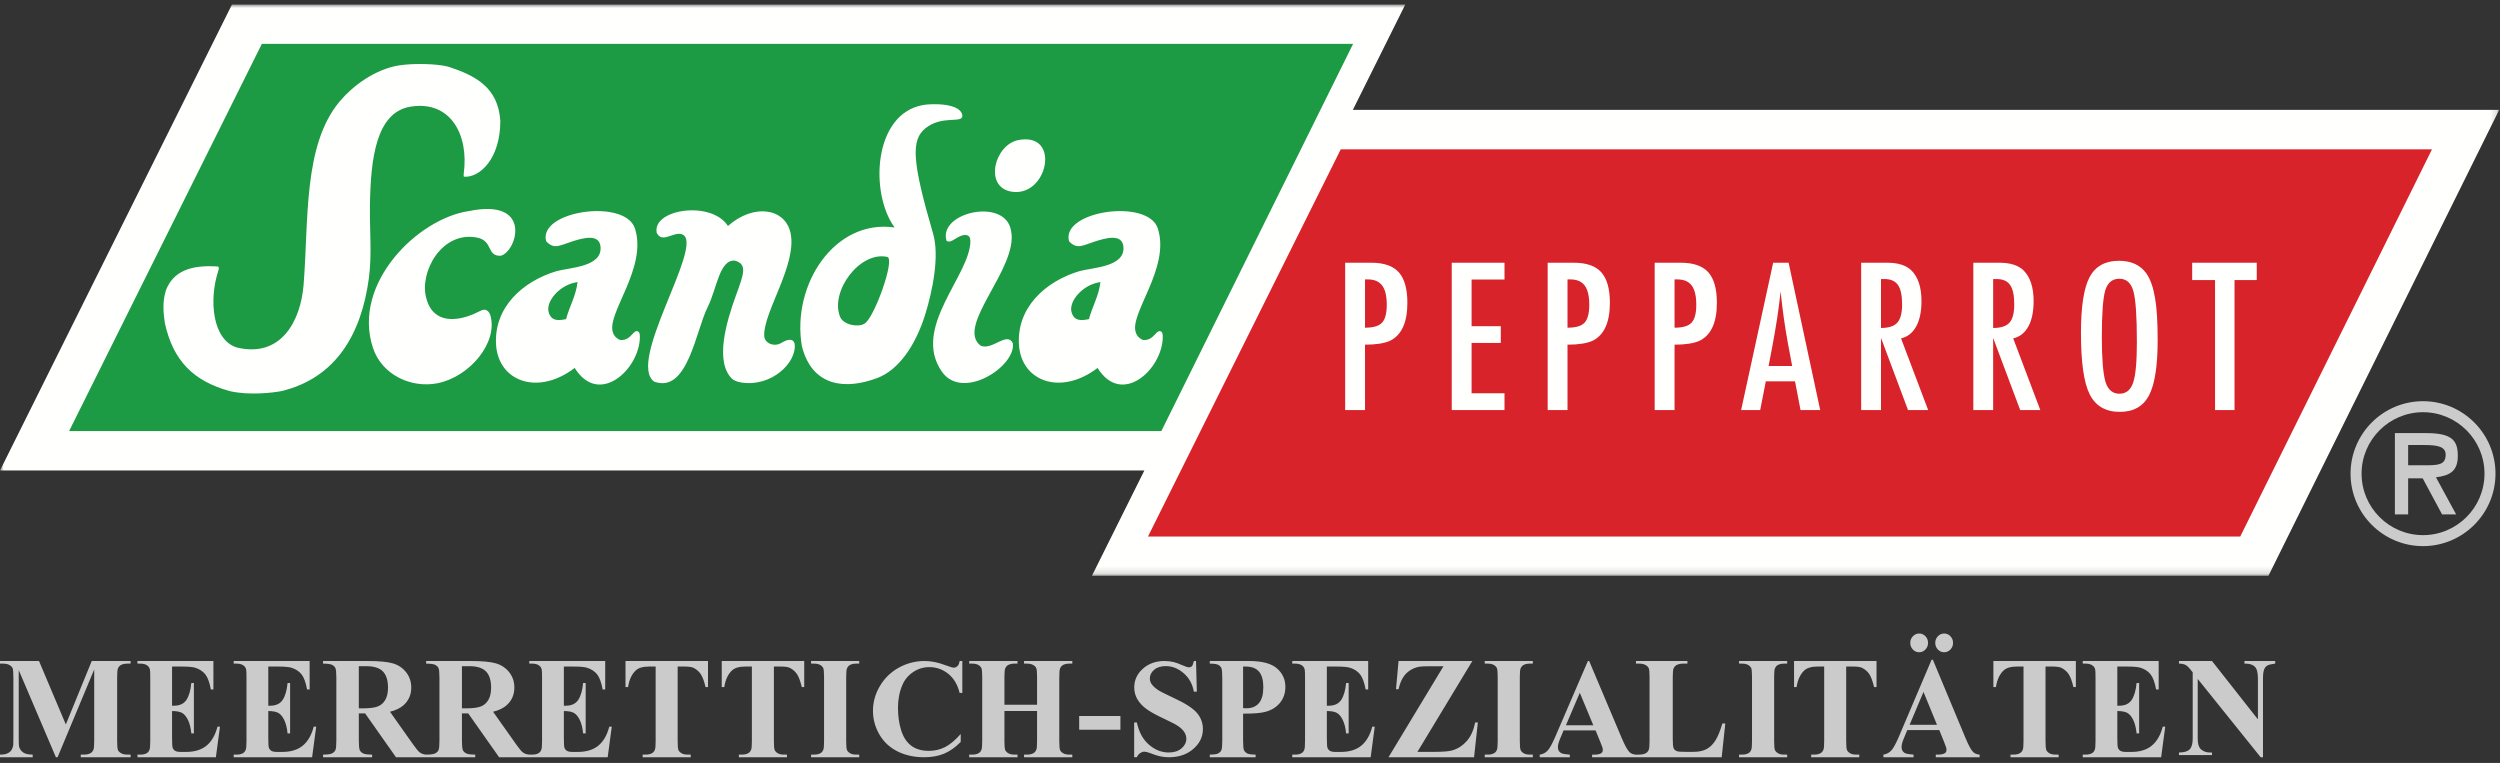
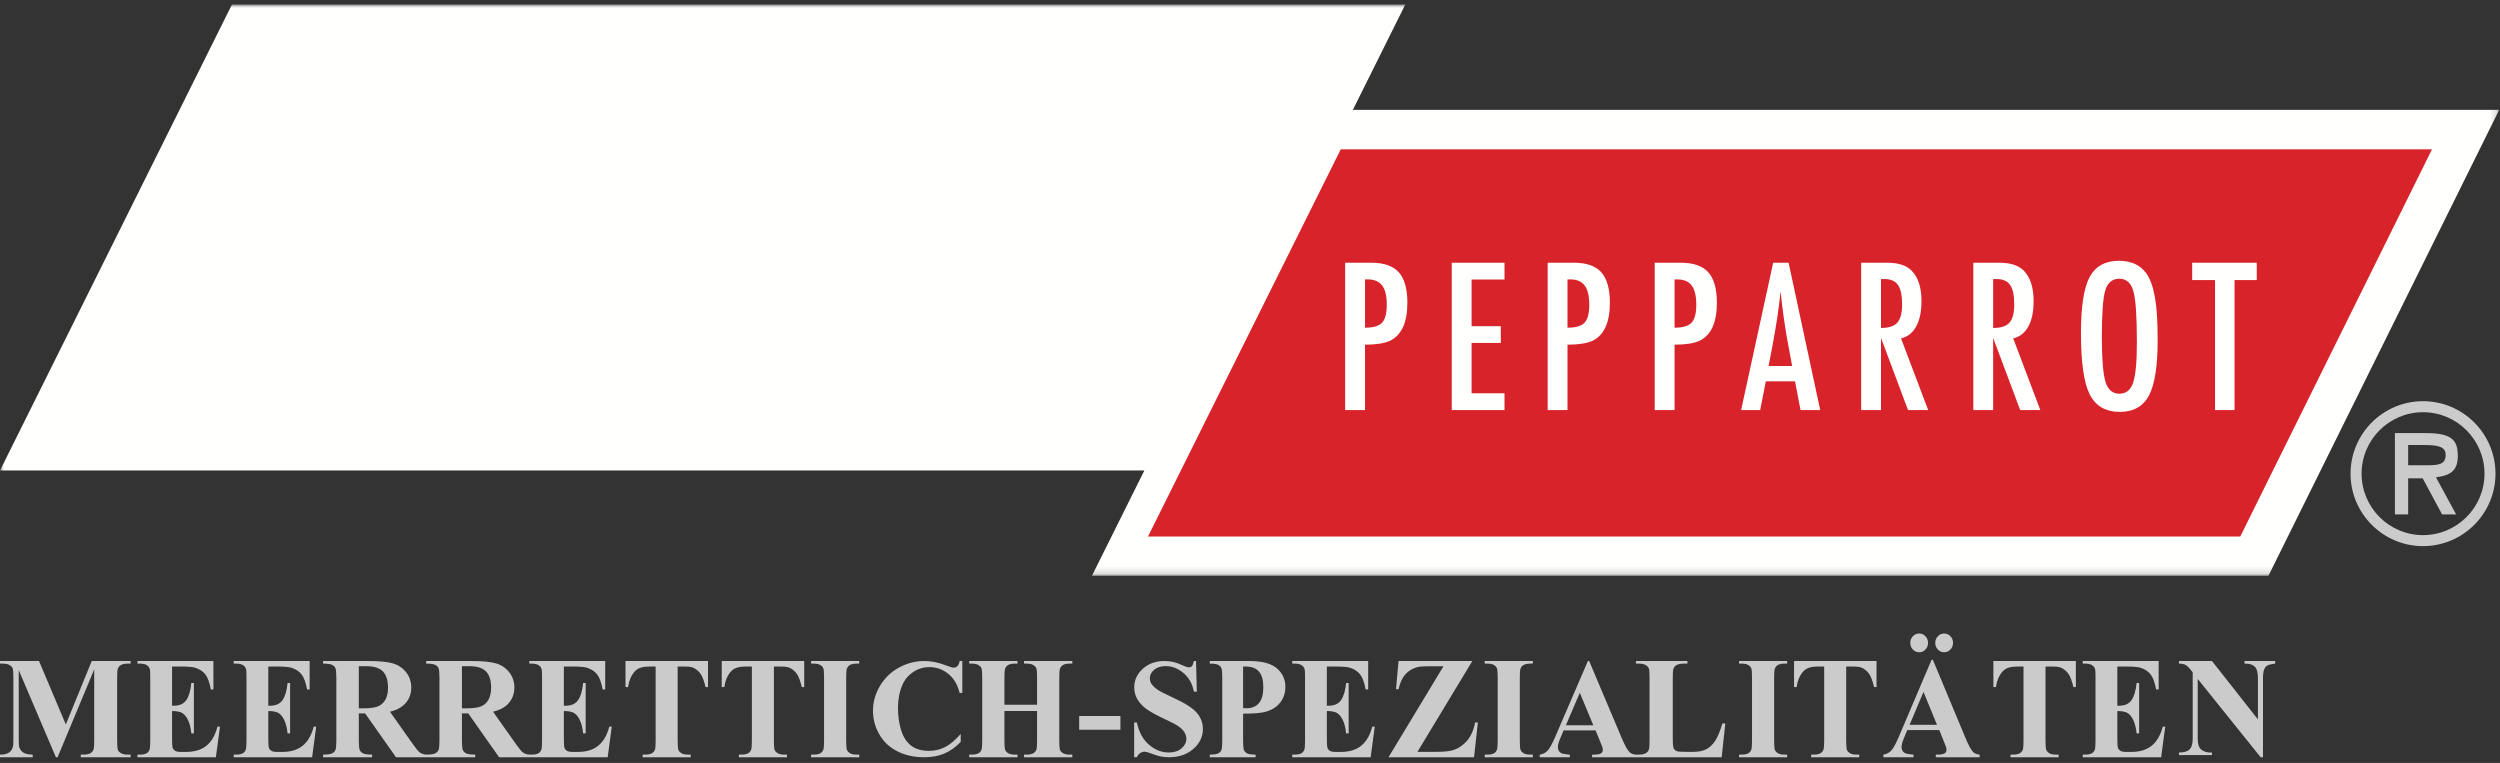
<svg xmlns="http://www.w3.org/2000/svg" xmlns:xlink="http://www.w3.org/1999/xlink" width="367px" height="112px" viewBox="0 0 367 112" version="1.1">
  <rect x="0" y="0" width="367" height="112" fill="#333333" stroke="none" />
  <title>LogoScandia-weiss-DE</title>
  <defs>
    <polygon id="path-1" points="6.95971059e-15 1.77635684e-15 366.837 1.77635684e-15 366.837 83.857 6.95971059e-15 83.857" />
  </defs>
  <g id="Page-1" stroke="none" stroke-width="1" fill="none" fill-rule="evenodd">
    <g id="LogoScandia-weiss-DE" transform="translate(0, 0.668)">
      <g id="Fill-1-Clipped" transform="translate(0.043, 0)">
        <mask id="mask-2" fill="white">
          <use xlink:href="#path-1" />
        </mask>
        <g id="path-1" />
        <polyline id="Fill-1" fill="#FFFFFE" fill-rule="nonzero" mask="url(#mask-2)" points="198.556 15.459 206.252 1.77635684e-15 34.008 1.77635684e-15 -0.043 68.399 167.949 68.399 160.253 83.857 332.965 83.857 366.837 15.459 198.556 15.459" />
      </g>
      <path d="M311.127,40.252 C310.092,40.252 309.402,40.816 309.057,41.948 C308.717,43.087 308.549,45.375 308.549,48.81 C308.549,51.979 308.728,54.172 309.084,55.392 C309.447,56.55 310.128,57.131 311.127,57.131 C312.109,57.131 312.78,56.587 313.147,55.502 C313.509,54.432 313.693,52.447 313.693,49.554 C313.693,45.811 313.525,43.324 313.187,42.101 C312.849,40.869 312.165,40.252 311.127,40.252 Z M331.291,40.449 L331.291,37.901 L321.811,37.901 L321.811,40.449 L325.169,40.449 L325.169,59.525 L328.029,59.525 L328.029,40.449 L331.291,40.449 Z M316.745,49.244 C316.745,46.517 316.61,44.448 316.353,43.027 C316.092,41.496 315.671,40.313 315.095,39.482 C314.212,38.24 312.869,37.616 311.061,37.616 C309.034,37.616 307.596,38.424 306.744,40.029 C305.905,41.626 305.485,44.345 305.485,48.193 C305.485,52.511 305.907,55.509 306.759,57.2 C307.619,58.93 309.096,59.795 311.196,59.795 C313.196,59.795 314.62,58.991 315.472,57.383 C316.32,55.777 316.745,53.063 316.745,49.244 Z M299.516,59.525 L295.539,49.01 C296.501,48.781 297.239,48.204 297.758,47.262 C298.278,46.325 298.534,45.081 298.534,43.53 C298.534,41.512 298.043,40.015 297.063,39.033 C296.289,38.276 295.108,37.901 293.519,37.901 L289.683,37.901 L289.683,59.525 L292.594,59.525 L292.594,48.936 L296.561,59.525 L299.516,59.525 Z M283.052,59.525 L279.073,49.01 C280.032,48.781 280.775,48.204 281.29,47.262 C281.81,46.325 282.073,45.081 282.073,43.53 C282.073,41.512 281.585,40.015 280.599,39.033 C279.825,38.276 278.646,37.901 277.057,37.901 L273.218,37.901 L273.218,59.525 L276.132,59.525 L276.132,48.936 L280.096,59.525 L283.052,59.525 Z M267.205,59.525 L262.568,37.901 L260.301,37.901 L255.597,59.525 L258.397,59.525 L259.22,55.311 L263.509,55.311 L264.319,59.525 L267.205,59.525 Z M252.038,43.783 C252.038,41.74 251.618,40.246 250.781,39.302 C249.938,38.367 248.594,37.901 246.744,37.901 L242.908,37.901 L242.908,59.525 L245.824,59.525 L245.824,49.93 C247.429,49.93 248.654,49.739 249.505,49.354 C251.198,48.518 252.038,46.662 252.038,43.783 Z M236.331,43.783 C236.331,41.74 235.912,40.246 235.068,39.302 C234.234,38.367 232.886,37.901 231.037,37.901 L227.198,37.901 L227.198,59.525 L230.11,59.525 L230.11,49.93 C231.718,49.93 232.946,49.739 233.799,49.354 C235.485,48.518 236.331,46.662 236.331,43.783 Z M220.862,37.901 L213.115,37.901 L213.115,59.525 L220.862,59.525 L220.862,57.061 L216.03,57.061 L216.03,49.676 L220.317,49.676 L220.317,47.216 L216.03,47.216 L216.03,40.363 L220.862,40.363 L220.862,37.901 Z M206.603,43.783 C206.603,41.74 206.18,40.246 205.343,39.302 C204.501,38.367 203.155,37.901 201.308,37.901 L197.469,37.901 L197.469,59.525 L200.385,59.525 L200.385,49.93 C201.992,49.93 203.218,49.739 204.066,49.354 C205.758,48.518 206.603,46.662 206.603,43.783 Z M357.016,21.254 L328.869,78.093 L168.525,78.093 L196.822,21.254 L357.016,21.254 Z M279.079,42.327 C278.984,41.852 278.827,41.459 278.619,41.165 C278.407,40.866 278.136,40.645 277.806,40.507 C277.474,40.363 277.081,40.296 276.626,40.296 L276.132,40.296 L276.132,47.479 C277.261,47.479 278.062,47.218 278.528,46.698 C278.989,46.172 279.229,45.291 279.229,44.052 C279.229,43.375 279.18,42.802 279.079,42.327 Z M230.519,40.349 L230.11,40.349 L230.11,47.439 C231.318,47.439 232.148,47.197 232.605,46.708 C233.072,46.212 233.305,45.338 233.305,44.075 C233.305,42.785 233.08,41.843 232.633,41.248 C232.187,40.648 231.481,40.349 230.519,40.349 Z M200.789,40.349 L200.385,40.349 L200.385,47.439 C201.588,47.439 202.42,47.197 202.879,46.708 C203.343,46.212 203.577,45.338 203.577,44.075 C203.577,42.785 203.356,41.843 202.903,41.248 C202.455,40.648 201.753,40.349 200.789,40.349 Z M261.392,42.101 C261.261,43.398 261.093,44.715 260.89,46.045 C260.684,47.376 260.44,48.786 260.159,50.28 L259.63,53.056 L263.088,53.056 L262.444,49.61 C262.015,47.269 261.663,44.762 261.392,42.101 Z M246.224,40.349 L245.824,40.349 L245.824,47.439 C247.026,47.439 247.853,47.197 248.312,46.708 C248.781,46.212 249.014,45.338 249.014,44.075 C249.014,42.785 248.791,41.843 248.342,41.248 C247.894,40.648 247.191,40.349 246.224,40.349 Z M295.689,44.052 C295.689,45.291 295.46,46.172 294.991,46.698 C294.523,47.218 293.724,47.479 292.594,47.479 L292.594,40.296 L293.083,40.296 C293.543,40.296 293.939,40.363 294.27,40.507 C294.603,40.645 294.869,40.866 295.081,41.165 C295.291,41.459 295.445,41.852 295.546,42.327 C295.644,42.802 295.689,43.375 295.689,44.052 Z" id="Fill-4" fill="#D8232A" fill-rule="nonzero" />
-       <path d="M170.694,48.896 C170.701,48.617 170.695,48.294 170.552,48.086 C169.791,47.391 169.475,49.377 167.857,49.245 C167.612,49.226 166.976,48.827 166.773,48.24 C165.609,45.52 171.853,38.758 169.972,32.88 C168.545,28.416 155.738,30.272 156.931,34.743 C158.093,36.002 158.933,35.361 160.719,34.788 C162.365,34.259 164.728,33.602 164.917,35.538 C165.209,38.532 160.409,38.596 158.46,39.136 C153.463,40.632 149.214,44.494 149.585,49.987 C149.946,55.299 155.693,57.488 161.125,53.346 C164.636,59.018 170.573,53.639 170.694,48.896 Z M149.506,19.892 C146.005,20.556 144.408,26.731 148.424,27.456 C153.795,28.427 155.849,18.676 149.506,19.892 Z M148.688,49.719 C147.816,47.944 145.699,50.796 143.977,50.09 C140.138,47.243 149.562,38.684 148.424,33.218 C147.647,28.266 137.691,30.472 138.951,34.675 C139.46,35.075 140.13,34.38 140.9,34.026 C141.592,33.707 142.412,33.683 142.452,34.619 C142.565,39.644 133.734,47.409 138.274,53.901 C141.295,58.222 149.144,53.14 148.688,49.719 Z M135.836,45.449 C136.898,42.014 137.944,36.93 136.976,33.619 C133.909,23.113 133.7,19.918 135.836,18.177 C138.274,16.19 141.273,17.497 141.273,16.34 C141.138,14.444 136.855,14.508 135.505,14.749 C128.191,16.047 127.658,27.702 131.329,32.727 C122.532,31.451 116.18,41.114 117.715,50.145 C119.25,56.221 124.262,56.548 128.823,54.81 C131.888,53.642 134.401,50.099 135.836,45.449 Z M116.658,49.817 C116.433,48.939 115.608,49.121 114.66,49.692 C113.699,50.272 112.207,49.799 112.183,48.568 C112.113,45.028 117.068,38.104 116.044,33.498 C115.249,29.919 110.687,29.133 106.863,32.505 C104.456,28.727 95.741,30.006 96.4,33.492 C97.231,35.274 99.172,32.986 100.361,33.859 C103.045,35.829 92.023,52.479 96.027,55.352 C100.948,57.173 102.137,47.872 103.899,44.38 C105.236,41.729 105.599,37.412 107.872,37.592 C109.738,38.104 109.196,39.533 108.068,42.619 C106.604,46.621 104.882,52.5 107.514,54.991 C107.771,55.142 108.051,55.361 108.836,55.486 C113.2,56.18 116.977,52.614 116.658,49.817 Z M93.793,48.086 C93.032,47.391 92.716,49.377 91.098,49.245 C90.853,49.226 90.216,48.827 90.014,48.24 C88.85,45.52 95.093,38.758 93.213,32.88 C91.785,28.416 78.979,30.272 80.171,34.743 C81.334,36.002 82.173,35.361 83.959,34.788 C85.606,34.259 87.969,33.602 88.157,35.538 C88.449,38.532 83.649,38.596 81.701,39.136 C76.704,40.632 72.455,44.494 72.826,49.987 C73.186,55.299 78.934,57.488 84.366,53.346 C87.876,59.018 93.813,53.639 93.935,48.896 C93.942,48.617 93.935,48.294 93.793,48.086 Z M70.045,34.212 C72.413,34.687 71.408,36.969 73.51,36.876 C75.847,36.322 78.321,28.363 68.831,30.319 C61.378,31.397 51.654,40.9 54.735,50.358 C56.047,54.386 60.392,56.363 64.255,55.586 C68.95,54.643 73.146,49.617 71.985,45.613 C71.939,45.452 71.827,45.226 71.7,45.08 C71.083,44.447 70.59,45.002 69.442,45.476 C67.316,46.355 63.583,47.094 62.566,43.052 C61.539,39.283 64.85,33.182 70.045,34.212 Z M54.15,40.181 C54.612,36.719 54.26,33.401 54.307,29.596 C54.393,22.695 55.19,15.804 60.273,14.988 C66.161,14.041 68.854,19.148 68.076,24.83 C68.059,24.96 68.047,25.28 68.132,25.272 C70.455,25.434 73.448,22.605 73.448,17.086 C73.123,12.119 69.769,10.422 65.79,9.116 C64.112,8.684 60.806,8.599 58.616,8.926 C54.922,9.508 51.66,12.073 49.867,14.221 C44.487,20.637 45.328,31.615 44.567,41.153 C44.156,46.329 41.335,51.917 34.777,50.348 C31.176,49.25 30.634,43.35 32.047,39.082 C32.105,38.906 32.219,38.499 31.953,38.455 C27.884,38.177 25.454,39.226 24.387,41.862 C23.786,43.621 24.008,45.4 24.197,46.749 C25.421,52.318 28.411,55.28 33.741,56.75 C36.607,57.407 40.043,56.983 41.303,56.75 C49.401,54.804 53.072,48.245 54.15,40.181 Z M198.636,5.771 L170.488,62.61 L10.145,62.61 L38.442,5.771 L198.636,5.771 Z M130.255,37.047 C126.204,36.163 121.824,42.12 123.321,45.83 C123.766,46.999 125.943,47.438 126.892,46.851 C128.303,46.118 131.464,37.313 130.255,37.047 Z M157.331,45.262 C157.611,46.027 158.065,46.589 159.86,46.18 C160.335,44.352 161.302,42.804 161.544,40.742 C158.955,41.079 156.766,43.614 157.331,45.262 Z M84.784,40.742 C84.543,42.804 83.576,44.352 83.1,46.18 C81.306,46.589 80.851,46.027 80.572,45.262 C80.007,43.614 82.196,41.079 84.784,40.742 Z" id="Fill-5" fill="#1D9A44" fill-rule="nonzero" />
      <path d="M355.699,59.844 C350.724,59.844 346.679,63.891 346.679,68.865 C346.679,73.844 350.724,77.889 355.699,77.889 C360.675,77.889 364.724,73.844 364.724,68.865 C364.724,63.891 360.675,59.844 355.699,59.844 Z M355.699,79.503 C349.832,79.503 345.061,74.731 345.061,68.865 C345.061,62.998 349.832,58.227 355.699,58.227 C361.566,58.227 366.338,62.998 366.338,68.865 C366.338,74.731 361.566,79.503 355.699,79.503 Z" id="Fill-6" fill="#CBCBCB" fill-rule="nonzero" />
      <path d="M353.517,67.635 L355.837,67.635 C357.832,67.635 359.023,67.634 359.023,66.089 C359.023,64.877 357.832,64.661 355.837,64.661 L353.517,64.661 L353.517,67.635 Z M351.571,62.911 L356.152,62.911 C359.979,62.911 360.807,64 360.807,66.262 C360.807,68.421 359.723,69.143 357.599,69.398 L360.563,74.85 L358.5,74.85 L355.652,69.553 L353.517,69.553 L353.517,74.85 L351.571,74.85 L351.571,62.911 Z" id="Fill-7" fill="#CBCBCB" fill-rule="nonzero" />
      <path d="M9.664,105.682 L13.467,96.368 L19.172,96.368 L19.172,96.753 L18.717,96.753 C18.304,96.753 17.973,96.826 17.725,96.972 C17.553,97.069 17.415,97.233 17.312,97.462 C17.236,97.629 17.198,98.063 17.198,98.764 L17.198,108.078 C17.198,108.8 17.236,109.252 17.312,109.432 C17.388,109.613 17.543,109.771 17.777,109.906 C18.011,110.042 18.325,110.109 18.717,110.109 L19.172,110.109 L19.172,110.495 L11.855,110.495 L11.855,110.109 L12.309,110.109 C12.723,110.109 13.054,110.036 13.302,109.891 C13.474,109.793 13.612,109.627 13.715,109.391 C13.791,109.224 13.829,108.786 13.829,108.078 L13.829,97.608 L8.454,110.495 L8.206,110.495 L2.749,97.702 L2.749,107.651 C2.749,108.345 2.766,108.772 2.801,108.932 C2.89,109.279 3.085,109.562 3.385,109.781 C3.685,110 4.155,110.109 4.796,110.109 L4.796,110.495 L0,110.495 L0,110.109 L0.145,110.109 C0.455,110.116 0.744,110.066 1.013,109.958 C1.282,109.851 1.485,109.707 1.623,109.526 C1.76,109.345 1.867,109.092 1.943,108.765 C1.957,108.689 1.964,108.335 1.964,107.703 L1.964,98.764 C1.964,98.049 1.926,97.603 1.85,97.425 C1.774,97.248 1.619,97.092 1.385,96.957 C1.151,96.821 0.837,96.753 0.444,96.753 L0,96.753 L0,96.368 L5.726,96.368 L9.664,105.682 Z M25.259,97.181 L25.259,102.931 L25.524,102.931 C26.368,102.931 26.98,102.65 27.36,102.088 C27.74,101.525 27.982,100.695 28.087,99.598 L28.46,99.598 L28.46,106.994 L28.087,106.994 C28.008,106.189 27.843,105.529 27.591,105.015 C27.339,104.501 27.046,104.155 26.712,103.978 C26.378,103.801 25.894,103.713 25.259,103.713 L25.259,107.692 C25.259,108.47 25.29,108.946 25.352,109.12 C25.414,109.293 25.53,109.436 25.7,109.547 C25.871,109.658 26.146,109.714 26.525,109.714 L27.321,109.714 C28.565,109.714 29.562,109.408 30.311,108.797 C31.061,108.186 31.599,107.255 31.927,106.005 L32.29,106.005 L31.691,110.495 L20.181,110.495 L20.181,110.109 L20.623,110.109 C21.009,110.109 21.32,110.036 21.556,109.891 C21.726,109.793 21.857,109.627 21.949,109.391 C22.021,109.224 22.057,108.786 22.057,108.078 L22.057,98.785 C22.057,98.146 22.041,97.754 22.008,97.608 C21.942,97.365 21.821,97.177 21.645,97.045 C21.396,96.851 21.055,96.753 20.623,96.753 L20.181,96.753 L20.181,96.368 L31.328,96.368 L31.328,100.546 L30.954,100.546 C30.765,99.525 30.498,98.792 30.154,98.347 C29.81,97.903 29.324,97.576 28.696,97.368 C28.329,97.243 27.642,97.181 26.633,97.181 L25.259,97.181 Z M39.385,97.181 L39.385,102.931 L39.651,102.931 C40.495,102.931 41.107,102.65 41.487,102.088 C41.867,101.525 42.109,100.695 42.214,99.598 L42.587,99.598 L42.587,106.994 L42.214,106.994 C42.135,106.189 41.97,105.529 41.718,105.015 C41.466,104.501 41.173,104.155 40.839,103.978 C40.505,103.801 40.02,103.713 39.385,103.713 L39.385,107.692 C39.385,108.47 39.416,108.946 39.479,109.12 C39.541,109.293 39.657,109.436 39.827,109.547 C39.998,109.658 40.273,109.714 40.652,109.714 L41.448,109.714 C42.692,109.714 43.688,109.408 44.438,108.797 C45.188,108.186 45.726,107.255 46.054,106.005 L46.417,106.005 L45.818,110.495 L34.308,110.495 L34.308,110.109 L34.75,110.109 C35.136,110.109 35.447,110.036 35.683,109.891 C35.853,109.793 35.984,109.627 36.076,109.391 C36.148,109.224 36.184,108.786 36.184,108.078 L36.184,98.785 C36.184,98.146 36.168,97.754 36.135,97.608 C36.069,97.365 35.948,97.177 35.771,97.045 C35.523,96.851 35.182,96.753 34.75,96.753 L34.308,96.753 L34.308,96.368 L45.455,96.368 L45.455,100.546 L45.081,100.546 C44.891,99.525 44.625,98.792 44.281,98.347 C43.937,97.903 43.451,97.576 42.823,97.368 C42.456,97.243 41.769,97.181 40.76,97.181 L39.385,97.181 Z M58.132,110.495 L53.599,104.057 L52.675,104.057 L52.675,108.015 C52.675,108.779 52.722,109.26 52.815,109.458 C52.909,109.656 53.073,109.814 53.308,109.932 C53.543,110.05 53.982,110.109 54.626,110.109 L54.626,110.495 L47.426,110.495 L47.426,110.109 C48.076,110.109 48.517,110.049 48.749,109.927 C48.98,109.806 49.143,109.648 49.236,109.453 C49.33,109.259 49.376,108.779 49.376,108.015 L49.376,98.847 C49.376,98.084 49.33,97.603 49.236,97.405 C49.143,97.207 48.979,97.049 48.744,96.931 C48.508,96.812 48.069,96.753 47.426,96.753 L47.426,96.368 L53.962,96.368 C55.663,96.368 56.908,96.486 57.696,96.722 C58.485,96.958 59.128,97.394 59.626,98.03 C60.124,98.665 60.373,99.41 60.373,100.264 C60.373,101.306 60,102.167 59.253,102.848 C58.775,103.279 58.108,103.602 57.25,103.817 L60.632,108.599 C61.075,109.217 61.39,109.602 61.576,109.755 C61.813,109.935 62.08,110.047 62.379,110.091 L62.562,110.109 C63.212,110.109 63.653,110.049 63.885,109.927 C64.116,109.806 64.279,109.648 64.372,109.453 C64.466,109.259 64.512,108.779 64.512,108.015 L64.512,98.847 C64.512,98.084 64.466,97.603 64.372,97.405 C64.279,97.207 64.115,97.049 63.879,96.931 C63.644,96.812 63.205,96.753 62.562,96.753 L62.562,96.368 L69.098,96.368 C70.799,96.368 72.044,96.486 72.832,96.722 C73.621,96.958 74.264,97.394 74.762,98.03 C75.26,98.665 75.509,99.41 75.509,100.264 C75.509,101.306 75.135,102.167 74.389,102.848 C73.911,103.279 73.244,103.602 72.386,103.817 L75.768,108.599 C76.211,109.217 76.526,109.602 76.712,109.755 C76.996,109.971 77.324,110.089 77.698,110.109 L77.698,110.495 L73.268,110.495 L68.735,104.057 L67.811,104.057 L67.811,108.015 C67.811,108.779 67.858,109.26 67.951,109.458 C68.045,109.656 68.209,109.814 68.444,109.932 C68.679,110.05 69.118,110.109 69.762,110.109 L69.762,110.495 L58.132,110.495 Z M53.785,97.129 L52.675,97.129 L52.675,103.317 L53.267,103.317 C54.228,103.317 54.947,103.228 55.424,103.051 C55.902,102.874 56.277,102.555 56.55,102.093 C56.823,101.631 56.96,101.028 56.96,100.285 C56.96,99.209 56.709,98.413 56.208,97.899 C55.706,97.385 54.899,97.129 53.785,97.129 Z M68.921,97.129 L67.811,97.129 L67.811,103.317 L68.403,103.317 C69.364,103.317 70.083,103.228 70.56,103.051 C71.038,102.874 71.413,102.555 71.686,102.093 C71.959,101.631 72.096,101.028 72.096,100.285 C72.096,99.209 71.845,98.413 71.344,97.899 C70.842,97.385 70.035,97.129 68.921,97.129 Z M82.775,97.181 L82.775,102.931 L83.04,102.931 C83.885,102.931 84.497,102.65 84.877,102.088 C85.256,101.525 85.499,100.695 85.603,99.598 L85.977,99.598 L85.977,106.994 L85.603,106.994 C85.525,106.189 85.36,105.529 85.108,105.015 C84.855,104.501 84.562,104.155 84.229,103.978 C83.895,103.801 83.41,103.713 82.775,103.713 L82.775,107.692 C82.775,108.47 82.806,108.946 82.868,109.12 C82.931,109.293 83.047,109.436 83.217,109.547 C83.387,109.658 83.662,109.714 84.042,109.714 L84.837,109.714 C86.081,109.714 87.078,109.408 87.828,108.797 C88.577,108.186 89.116,107.255 89.443,106.005 L89.807,106.005 L89.208,110.495 L77.698,110.495 L77.698,110.109 L78.14,110.109 C78.526,110.109 78.837,110.036 79.073,109.891 C79.243,109.793 79.374,109.627 79.466,109.391 C79.538,109.224 79.574,108.786 79.574,108.078 L79.574,98.785 C79.574,98.146 79.557,97.754 79.525,97.608 C79.459,97.365 79.338,97.177 79.161,97.045 C78.912,96.851 78.572,96.753 78.14,96.753 L77.698,96.753 L77.698,96.368 L88.844,96.368 L88.844,100.546 L88.471,100.546 C88.281,99.525 88.014,98.792 87.671,98.347 C87.327,97.903 86.841,97.576 86.212,97.368 C85.846,97.243 85.158,97.181 84.15,97.181 L82.775,97.181 Z M103.934,96.368 L103.934,100.191 L103.576,100.191 C103.364,99.309 103.128,98.676 102.87,98.29 C102.611,97.905 102.257,97.597 101.806,97.368 C101.554,97.243 101.113,97.181 100.484,97.181 L99.48,97.181 L99.48,108.078 C99.48,108.8 99.518,109.252 99.594,109.432 C99.67,109.613 99.819,109.771 100.041,109.906 C100.263,110.042 100.567,110.109 100.951,110.109 L101.398,110.109 L101.398,110.495 L94.34,110.495 L94.34,110.109 L94.787,110.109 C95.178,110.109 95.493,110.036 95.732,109.891 C95.904,109.793 96.04,109.627 96.139,109.391 C96.212,109.224 96.249,108.786 96.249,108.078 L96.249,97.181 L95.274,97.181 C94.366,97.181 93.707,97.382 93.296,97.785 C92.72,98.347 92.355,99.15 92.203,100.191 L91.825,100.191 L91.825,96.368 L103.934,96.368 Z M118.06,96.368 L118.06,100.191 L117.703,100.191 C117.49,99.309 117.255,98.676 116.997,98.29 C116.738,97.905 116.384,97.597 115.933,97.368 C115.681,97.243 115.24,97.181 114.611,97.181 L113.607,97.181 L113.607,108.078 C113.607,108.8 113.645,109.252 113.721,109.432 C113.797,109.613 113.946,109.771 114.168,109.906 C114.39,110.042 114.694,110.109 115.078,110.109 L115.525,110.109 L115.525,110.495 L108.467,110.495 L108.467,110.109 L108.914,110.109 C109.305,110.109 109.62,110.036 109.859,109.891 C110.031,109.793 110.167,109.627 110.266,109.391 C110.339,109.224 110.376,108.786 110.376,108.078 L110.376,97.181 L109.401,97.181 C108.493,97.181 107.834,97.382 107.423,97.785 C106.846,98.347 106.482,99.15 106.329,100.191 L105.952,100.191 L105.952,96.368 L118.06,96.368 Z M126.133,110.109 L126.133,110.495 L119.069,110.495 L119.069,110.109 L119.518,110.109 C119.91,110.109 120.225,110.036 120.464,109.891 C120.637,109.793 120.77,109.627 120.863,109.391 C120.936,109.224 120.972,108.786 120.972,108.078 L120.972,98.785 C120.972,98.063 120.936,97.611 120.863,97.431 C120.79,97.25 120.642,97.092 120.419,96.957 C120.197,96.821 119.896,96.753 119.518,96.753 L119.069,96.753 L119.069,96.368 L126.133,96.368 L126.133,96.753 L125.685,96.753 C125.293,96.753 124.977,96.826 124.738,96.972 C124.565,97.069 124.429,97.236 124.33,97.472 C124.257,97.639 124.22,98.077 124.22,98.785 L124.22,108.078 C124.22,108.8 124.258,109.252 124.335,109.432 C124.411,109.613 124.561,109.771 124.783,109.906 C125.006,110.042 125.306,110.109 125.685,110.109 L126.133,110.109 Z M141.269,96.368 L141.269,101.05 L140.871,101.05 C140.572,99.828 140.014,98.892 139.198,98.241 C138.382,97.59 137.457,97.265 136.424,97.265 C135.56,97.265 134.768,97.507 134.047,97.992 C133.326,98.477 132.799,99.111 132.466,99.895 C132.037,100.898 131.823,102.013 131.823,103.242 C131.823,104.451 131.98,105.552 132.292,106.545 C132.605,107.538 133.095,108.288 133.761,108.796 C134.428,109.304 135.291,109.558 136.352,109.558 C137.223,109.558 138.02,109.372 138.744,109.001 C139.468,108.629 140.232,107.988 141.034,107.078 L141.034,108.243 C140.259,109.034 139.451,109.607 138.612,109.962 C137.772,110.317 136.791,110.495 135.669,110.495 C134.193,110.495 132.882,110.206 131.737,109.628 C130.591,109.05 129.707,108.22 129.084,107.138 C128.462,106.055 128.151,104.903 128.151,103.681 C128.151,102.392 128.496,101.17 129.186,100.014 C129.877,98.859 130.808,97.962 131.981,97.324 C133.154,96.687 134.401,96.368 135.72,96.368 C136.692,96.368 137.719,96.574 138.8,96.986 C139.426,97.225 139.824,97.344 139.994,97.344 C140.211,97.344 140.4,97.266 140.56,97.11 C140.72,96.954 140.823,96.707 140.871,96.368 L141.269,96.368 Z M147.45,103.702 L147.45,108.078 C147.45,108.8 147.488,109.252 147.565,109.432 C147.642,109.613 147.792,109.771 148.015,109.906 C148.239,110.042 148.54,110.109 148.921,110.109 L149.371,110.109 L149.371,110.495 L142.278,110.495 L142.278,110.109 L142.728,110.109 C143.122,110.109 143.438,110.036 143.678,109.891 C143.852,109.793 143.985,109.627 144.079,109.391 C144.152,109.224 144.189,108.786 144.189,108.078 L144.189,98.785 C144.189,98.063 144.152,97.611 144.079,97.431 C144.005,97.25 143.857,97.092 143.633,96.957 C143.41,96.821 143.108,96.753 142.728,96.753 L142.278,96.753 L142.278,96.368 L149.371,96.368 L149.371,96.753 L148.921,96.753 C148.527,96.753 148.21,96.826 147.97,96.972 C147.797,97.069 147.66,97.236 147.56,97.472 C147.487,97.639 147.45,98.077 147.45,98.785 L147.45,102.786 L152.242,102.786 L152.242,98.785 C152.242,98.063 152.205,97.611 152.132,97.431 C152.058,97.25 151.908,97.092 151.682,96.957 C151.455,96.821 151.151,96.753 150.771,96.753 L150.331,96.753 L150.331,96.368 L157.414,96.368 L157.414,96.753 L156.974,96.753 C156.574,96.753 156.257,96.826 156.023,96.972 C155.85,97.069 155.713,97.236 155.613,97.472 C155.54,97.639 155.503,98.077 155.503,98.785 L155.503,108.078 C155.503,108.8 155.54,109.252 155.613,109.432 C155.687,109.613 155.837,109.771 156.063,109.906 C156.29,110.042 156.594,110.109 156.974,110.109 L157.414,110.109 L157.414,110.495 L150.331,110.495 L150.331,110.109 L150.771,110.109 C151.171,110.109 151.488,110.036 151.722,109.891 C151.895,109.793 152.032,109.627 152.132,109.391 C152.205,109.224 152.242,108.786 152.242,108.078 L152.242,103.702 L147.45,103.702 Z M164.477,106.459 L158.423,106.459 L158.423,104.441 L164.477,104.441 L164.477,106.459 Z M175.578,96.368 L175.695,100.868 L175.26,100.868 C175.055,99.74 174.551,98.832 173.748,98.145 C172.945,97.458 172.077,97.115 171.143,97.115 C170.421,97.115 169.85,97.296 169.429,97.657 C169.008,98.019 168.798,98.435 168.798,98.907 C168.798,99.205 168.872,99.471 169.021,99.703 C169.226,100.015 169.555,100.324 170.008,100.629 C170.34,100.848 171.108,101.236 172.31,101.794 C173.994,102.57 175.129,103.304 175.716,103.994 C176.296,104.684 176.586,105.474 176.586,106.363 C176.586,107.492 176.117,108.462 175.18,109.275 C174.243,110.088 173.053,110.495 171.61,110.495 C171.157,110.495 170.729,110.452 170.326,110.365 C169.923,110.279 169.417,110.117 168.809,109.878 C168.469,109.745 168.19,109.679 167.97,109.679 C167.786,109.679 167.592,109.745 167.387,109.878 C167.182,110.01 167.015,110.213 166.888,110.485 L166.495,110.485 L166.495,105.388 L166.888,105.388 C167.199,106.821 167.799,107.915 168.687,108.668 C169.574,109.421 170.531,109.798 171.557,109.798 C172.349,109.798 172.98,109.596 173.451,109.191 C173.921,108.786 174.156,108.315 174.156,107.777 C174.156,107.458 174.066,107.15 173.886,106.851 C173.705,106.552 173.431,106.269 173.063,106 C172.696,105.731 172.045,105.381 171.111,104.95 C169.802,104.346 168.862,103.831 168.289,103.407 C167.716,102.982 167.275,102.507 166.968,101.983 C166.66,101.459 166.506,100.881 166.506,100.251 C166.506,99.175 166.927,98.26 167.769,97.503 C168.611,96.746 169.672,96.368 170.952,96.368 C171.419,96.368 171.871,96.421 172.31,96.527 C172.643,96.607 173.047,96.755 173.525,96.97 C174.002,97.186 174.337,97.294 174.528,97.294 C174.712,97.294 174.857,97.241 174.963,97.135 C175.069,97.028 175.168,96.773 175.26,96.368 L175.578,96.368 Z M182.486,104.098 L182.486,108.015 C182.486,108.779 182.53,109.26 182.618,109.458 C182.706,109.656 182.862,109.814 183.086,109.932 C183.311,110.05 183.723,110.109 184.321,110.109 L184.321,110.495 L177.595,110.495 L177.595,110.109 C178.207,110.109 178.622,110.049 178.84,109.927 C179.058,109.806 179.211,109.648 179.299,109.453 C179.387,109.259 179.43,108.779 179.43,108.015 L179.43,98.847 C179.43,98.084 179.387,97.603 179.299,97.405 C179.211,97.207 179.056,97.049 178.835,96.931 C178.614,96.812 178.2,96.753 177.595,96.753 L177.595,96.368 L183.365,96.368 C185.265,96.368 186.629,96.729 187.455,97.451 C188.282,98.174 188.695,99.077 188.695,100.16 C188.695,101.077 188.428,101.862 187.894,102.515 C187.361,103.168 186.625,103.612 185.688,103.848 C185.057,104.015 183.989,104.098 182.486,104.098 Z M182.486,97.181 L182.486,103.286 C182.701,103.299 182.864,103.306 182.974,103.306 C183.768,103.306 184.38,103.055 184.809,102.551 C185.239,102.048 185.454,101.268 185.454,100.212 C185.454,99.164 185.239,98.396 184.809,97.91 C184.38,97.424 183.739,97.181 182.886,97.181 L182.486,97.181 Z M194.781,97.181 L194.781,102.931 L195.046,102.931 C195.891,102.931 196.503,102.65 196.883,102.088 C197.262,101.525 197.505,100.695 197.609,99.598 L197.983,99.598 L197.983,106.994 L197.609,106.994 C197.531,106.189 197.366,105.529 197.114,105.015 C196.861,104.501 196.569,104.155 196.235,103.978 C195.901,103.801 195.416,103.713 194.781,103.713 L194.781,107.692 C194.781,108.47 194.812,108.946 194.874,109.12 C194.937,109.293 195.053,109.436 195.223,109.547 C195.393,109.658 195.668,109.714 196.048,109.714 L196.843,109.714 C198.087,109.714 199.084,109.408 199.834,108.797 C200.583,108.186 201.122,107.255 201.449,106.005 L201.813,106.005 L201.214,110.495 L189.704,110.495 L189.704,110.109 L190.146,110.109 C190.532,110.109 190.843,110.036 191.079,109.891 C191.249,109.793 191.38,109.627 191.472,109.391 C191.544,109.224 191.58,108.786 191.58,108.078 L191.58,98.785 C191.58,98.146 191.563,97.754 191.531,97.608 C191.465,97.365 191.344,97.177 191.167,97.045 C190.918,96.851 190.578,96.753 190.146,96.753 L189.704,96.753 L189.704,96.368 L200.85,96.368 L200.85,100.546 L200.477,100.546 C200.287,99.525 200.02,98.792 199.677,98.347 C199.333,97.903 198.847,97.576 198.218,97.368 C197.852,97.243 197.164,97.181 196.156,97.181 L194.781,97.181 Z M216.14,96.368 L208.079,109.703 L210.688,109.703 C211.922,109.703 212.785,109.623 213.277,109.463 C214.08,109.213 214.771,108.753 215.351,108.083 C215.93,107.413 216.332,106.515 216.554,105.39 L216.949,105.39 L216.392,110.495 L203.831,110.495 L211.902,97.139 L209.869,97.139 C209.08,97.139 208.561,97.163 208.311,97.212 C207.839,97.302 207.396,97.481 206.981,97.748 C206.567,98.016 206.223,98.372 205.95,98.816 C205.677,99.261 205.463,99.823 205.307,100.504 L204.933,100.504 L205.307,96.368 L216.14,96.368 Z M225.021,110.109 L225.021,110.495 L217.958,110.495 L217.958,110.109 L218.406,110.109 C218.798,110.109 219.113,110.036 219.352,109.891 C219.525,109.793 219.658,109.627 219.751,109.391 C219.824,109.224 219.861,108.786 219.861,108.078 L219.861,98.785 C219.861,98.063 219.824,97.611 219.751,97.431 C219.678,97.25 219.53,97.092 219.308,96.957 C219.085,96.821 218.785,96.753 218.406,96.753 L217.958,96.753 L217.958,96.368 L225.021,96.368 L225.021,96.753 L224.573,96.753 C224.181,96.753 223.865,96.826 223.626,96.972 C223.454,97.069 223.318,97.236 223.218,97.472 C223.145,97.639 223.108,98.077 223.108,98.785 L223.108,108.078 C223.108,108.8 223.147,109.252 223.223,109.432 C223.299,109.613 223.449,109.771 223.671,109.906 C223.894,110.042 224.194,110.109 224.573,110.109 L225.021,110.109 Z M233.722,110.495 L233.722,110.117 L233.986,110.117 C234.503,110.117 234.866,110.042 235.075,109.893 C235.219,109.784 235.291,109.627 235.291,109.423 C235.291,109.301 235.272,109.175 235.232,109.045 C235.219,108.984 235.121,108.729 234.938,108.28 L234.232,106.555 L229.533,106.555 L228.973,107.902 C228.79,108.351 228.699,108.722 228.699,109.015 C228.699,109.403 228.849,109.689 229.15,109.872 C229.326,109.981 229.761,110.063 230.455,110.117 L230.455,110.495 L226.03,110.495 L226.03,110.117 C226.508,110.042 226.9,109.837 227.207,109.5 C227.515,109.163 227.894,108.467 228.345,107.412 L233.103,96.368 L233.29,96.368 L238.087,107.719 C238.545,108.794 238.921,109.471 239.215,109.75 C239.438,109.961 239.752,110.083 240.157,110.117 L240.627,110.109 C241.039,110.109 241.37,110.036 241.62,109.891 C241.802,109.793 241.941,109.627 242.039,109.391 C242.115,109.224 242.154,108.786 242.154,108.078 L242.154,98.785 C242.154,98.063 242.115,97.611 242.039,97.431 C241.962,97.25 241.807,97.092 241.573,96.957 C241.34,96.821 241.025,96.753 240.627,96.753 L240.157,96.753 L240.157,96.368 L247.714,96.368 L247.714,96.753 L247.098,96.753 C246.686,96.753 246.355,96.826 246.105,96.972 C245.923,97.069 245.781,97.236 245.676,97.472 C245.599,97.639 245.561,98.077 245.561,98.785 L245.561,107.786 C245.561,108.509 245.603,108.969 245.686,109.167 C245.77,109.365 245.934,109.512 246.178,109.609 C246.352,109.672 246.774,109.703 247.442,109.703 L248.624,109.703 C249.376,109.703 250.003,109.571 250.505,109.307 C251.007,109.043 251.441,108.627 251.806,108.057 C252.172,107.488 252.519,106.647 252.846,105.536 L253.275,105.536 L252.742,110.495 L233.722,110.495 Z M231.916,101.033 L229.876,105.8 L233.898,105.8 L231.916,101.033 Z M262.356,110.109 L262.356,110.495 L255.293,110.495 L255.293,110.109 L255.741,110.109 C256.133,110.109 256.449,110.036 256.688,109.891 C256.86,109.793 256.993,109.627 257.086,109.391 C257.159,109.224 257.196,108.786 257.196,108.078 L257.196,98.785 C257.196,98.063 257.159,97.611 257.086,97.431 C257.013,97.25 256.865,97.092 256.643,96.957 C256.42,96.821 256.12,96.753 255.741,96.753 L255.293,96.753 L255.293,96.368 L262.356,96.368 L262.356,96.753 L261.908,96.753 C261.516,96.753 261.201,96.826 260.962,96.972 C260.789,97.069 260.653,97.236 260.553,97.472 C260.48,97.639 260.444,98.077 260.444,98.785 L260.444,108.078 C260.444,108.8 260.482,109.252 260.558,109.432 C260.635,109.613 260.784,109.771 261.007,109.906 C261.229,110.042 261.53,110.109 261.908,110.109 L262.356,110.109 Z M275.474,96.368 L275.474,100.191 L275.116,100.191 C274.904,99.309 274.669,98.676 274.411,98.29 C274.152,97.905 273.798,97.597 273.347,97.368 C273.095,97.243 272.654,97.181 272.025,97.181 L271.021,97.181 L271.021,108.078 C271.021,108.8 271.059,109.252 271.135,109.432 C271.211,109.613 271.36,109.771 271.582,109.906 C271.804,110.042 272.107,110.109 272.492,110.109 L272.939,110.109 L272.939,110.495 L265.881,110.495 L265.881,110.109 L266.328,110.109 C266.719,110.109 267.034,110.036 267.273,109.891 C267.445,109.793 267.581,109.627 267.68,109.391 C267.753,109.224 267.79,108.786 267.79,108.078 L267.79,97.181 L266.815,97.181 C265.907,97.181 265.248,97.382 264.837,97.785 C264.26,98.347 263.896,99.15 263.743,100.191 L263.366,100.191 L263.366,96.368 L275.474,96.368 Z M284.685,106.502 L279.986,106.502 L279.426,107.868 C279.243,108.323 279.152,108.699 279.152,108.995 C279.152,109.388 279.302,109.678 279.603,109.864 C279.78,109.974 280.215,110.057 280.908,110.112 L280.908,110.495 L276.483,110.495 L276.483,110.112 C276.961,110.036 277.353,109.828 277.661,109.486 C277.968,109.145 278.347,108.44 278.799,107.371 L283.557,96.18 L283.743,96.18 L288.54,107.681 C288.998,108.771 289.374,109.457 289.668,109.74 C289.891,109.954 290.205,110.078 290.61,110.112 L290.61,110.495 L284.175,110.495 L284.175,110.112 L284.44,110.112 C284.956,110.112 285.319,110.036 285.529,109.885 C285.672,109.774 285.744,109.616 285.744,109.409 C285.744,109.285 285.725,109.157 285.685,109.026 C285.672,108.964 285.574,108.705 285.391,108.25 L284.685,106.502 Z M284.351,105.737 L282.37,100.906 L280.329,105.737 L284.351,105.737 Z M285.401,92.332 C285.767,92.332 286.076,92.466 286.328,92.735 C286.58,93.004 286.706,93.328 286.706,93.707 C286.706,94.087 286.578,94.411 286.323,94.68 C286.068,94.949 285.761,95.083 285.401,95.083 C285.041,95.083 284.734,94.949 284.479,94.68 C284.224,94.411 284.096,94.087 284.096,93.707 C284.096,93.328 284.224,93.004 284.479,92.735 C284.734,92.466 285.041,92.332 285.401,92.332 Z M281.732,92.332 C282.098,92.332 282.407,92.466 282.659,92.735 C282.911,93.004 283.037,93.328 283.037,93.707 C283.037,94.087 282.909,94.411 282.654,94.68 C282.399,94.949 282.092,95.083 281.732,95.083 C281.372,95.083 281.065,94.949 280.81,94.68 C280.555,94.411 280.427,94.087 280.427,93.707 C280.427,93.328 280.555,93.004 280.81,92.735 C281.065,92.466 281.372,92.332 281.732,92.332 Z M304.737,96.368 L304.737,100.191 L304.379,100.191 C304.167,99.309 303.932,98.676 303.673,98.29 C303.415,97.905 303.06,97.597 302.61,97.368 C302.358,97.243 301.917,97.181 301.287,97.181 L300.283,97.181 L300.283,108.078 C300.283,108.8 300.321,109.252 300.398,109.432 C300.474,109.613 300.623,109.771 300.845,109.906 C301.067,110.042 301.37,110.109 301.755,110.109 L302.202,110.109 L302.202,110.495 L295.144,110.495 L295.144,110.109 L295.591,110.109 C295.982,110.109 296.297,110.036 296.535,109.891 C296.708,109.793 296.844,109.627 296.943,109.391 C297.016,109.224 297.052,108.786 297.052,108.078 L297.052,97.181 L296.078,97.181 C295.17,97.181 294.511,97.382 294.1,97.785 C293.523,98.347 293.159,99.15 293.006,100.191 L292.628,100.191 L292.628,96.368 L304.737,96.368 Z M310.823,97.181 L310.823,102.931 L311.089,102.931 C311.933,102.931 312.545,102.65 312.925,102.088 C313.305,101.525 313.547,100.695 313.652,99.598 L314.025,99.598 L314.025,106.994 L313.652,106.994 C313.573,106.189 313.408,105.529 313.156,105.015 C312.904,104.501 312.611,104.155 312.277,103.978 C311.943,103.801 311.459,103.713 310.823,103.713 L310.823,107.692 C310.823,108.47 310.855,108.946 310.917,109.12 C310.979,109.293 311.095,109.436 311.265,109.547 C311.436,109.658 311.711,109.714 312.09,109.714 L312.886,109.714 C314.13,109.714 315.127,109.408 315.876,108.797 C316.626,108.186 317.164,107.255 317.492,106.005 L317.855,106.005 L317.256,110.495 L305.746,110.495 L305.746,110.109 L306.188,110.109 C306.574,110.109 306.885,110.036 307.121,109.891 C307.291,109.793 307.422,109.627 307.514,109.391 C307.586,109.224 307.622,108.786 307.622,108.078 L307.622,98.785 C307.622,98.146 307.606,97.754 307.573,97.608 C307.507,97.365 307.386,97.177 307.209,97.045 C306.961,96.851 306.62,96.753 306.188,96.753 L305.746,96.753 L305.746,96.368 L316.893,96.368 L316.893,100.546 L316.519,100.546 C316.33,99.525 316.063,98.792 315.719,98.347 C315.375,97.903 314.889,97.576 314.261,97.368 C313.894,97.243 313.207,97.181 312.198,97.181 L310.823,97.181 Z M324.72,96.368 L331.461,104.934 L331.461,98.996 C331.461,98.167 331.343,97.607 331.108,97.315 C330.786,96.921 330.245,96.731 329.486,96.745 L329.486,96.368 L334,96.368 L334,96.745 C333.422,96.82 333.034,96.916 332.836,97.035 C332.638,97.154 332.484,97.347 332.373,97.616 C332.262,97.884 332.206,98.344 332.206,98.996 L332.206,110.495 L331.864,110.495 L322.624,98.996 L322.624,107.775 C322.624,108.57 322.804,109.106 323.163,109.385 C323.522,109.663 323.934,109.802 324.397,109.802 L324.72,109.802 L324.72,110.179 L319.873,110.179 L319.873,109.802 C320.625,109.796 321.149,109.639 321.445,109.334 C321.741,109.028 321.888,108.509 321.888,107.775 L321.888,98.028 L321.596,97.662 C321.307,97.295 321.052,97.054 320.83,96.938 C320.609,96.823 320.29,96.758 319.873,96.745 L319.873,96.368 L324.72,96.368 Z" id="Claim" fill="#CBCBCB" fill-rule="nonzero" />
    </g>
  </g>
</svg>